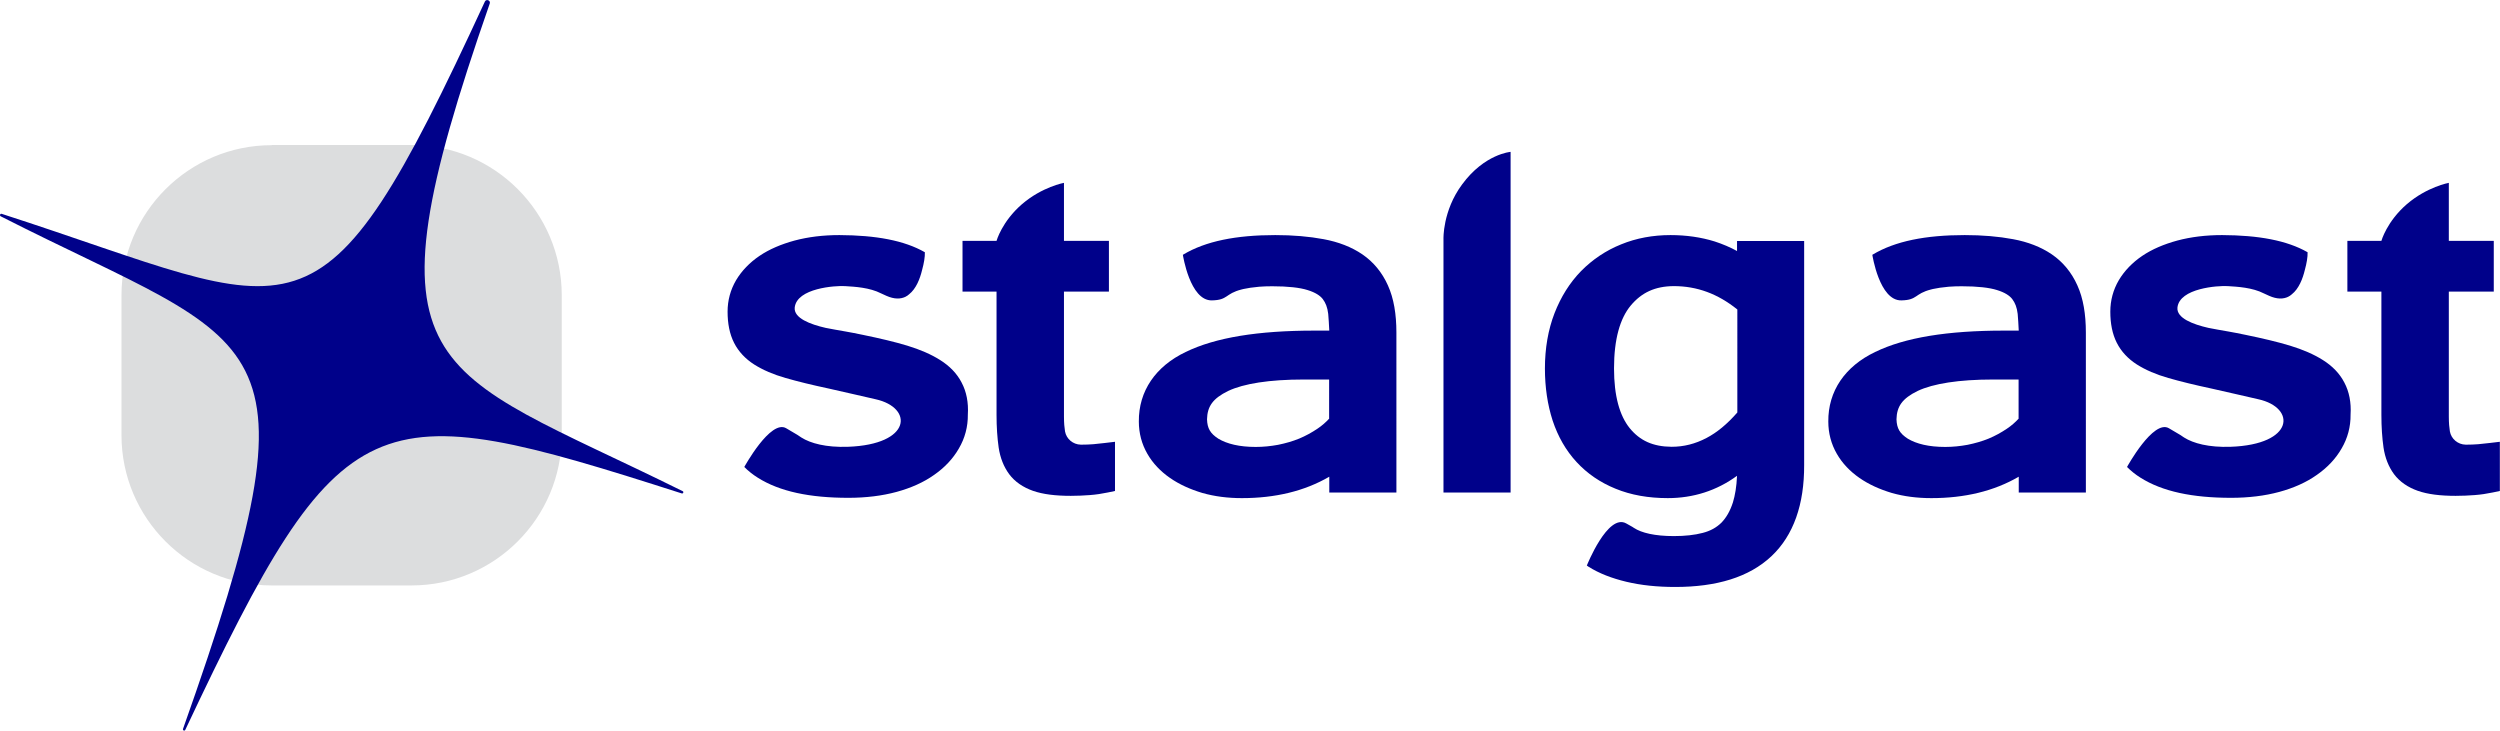
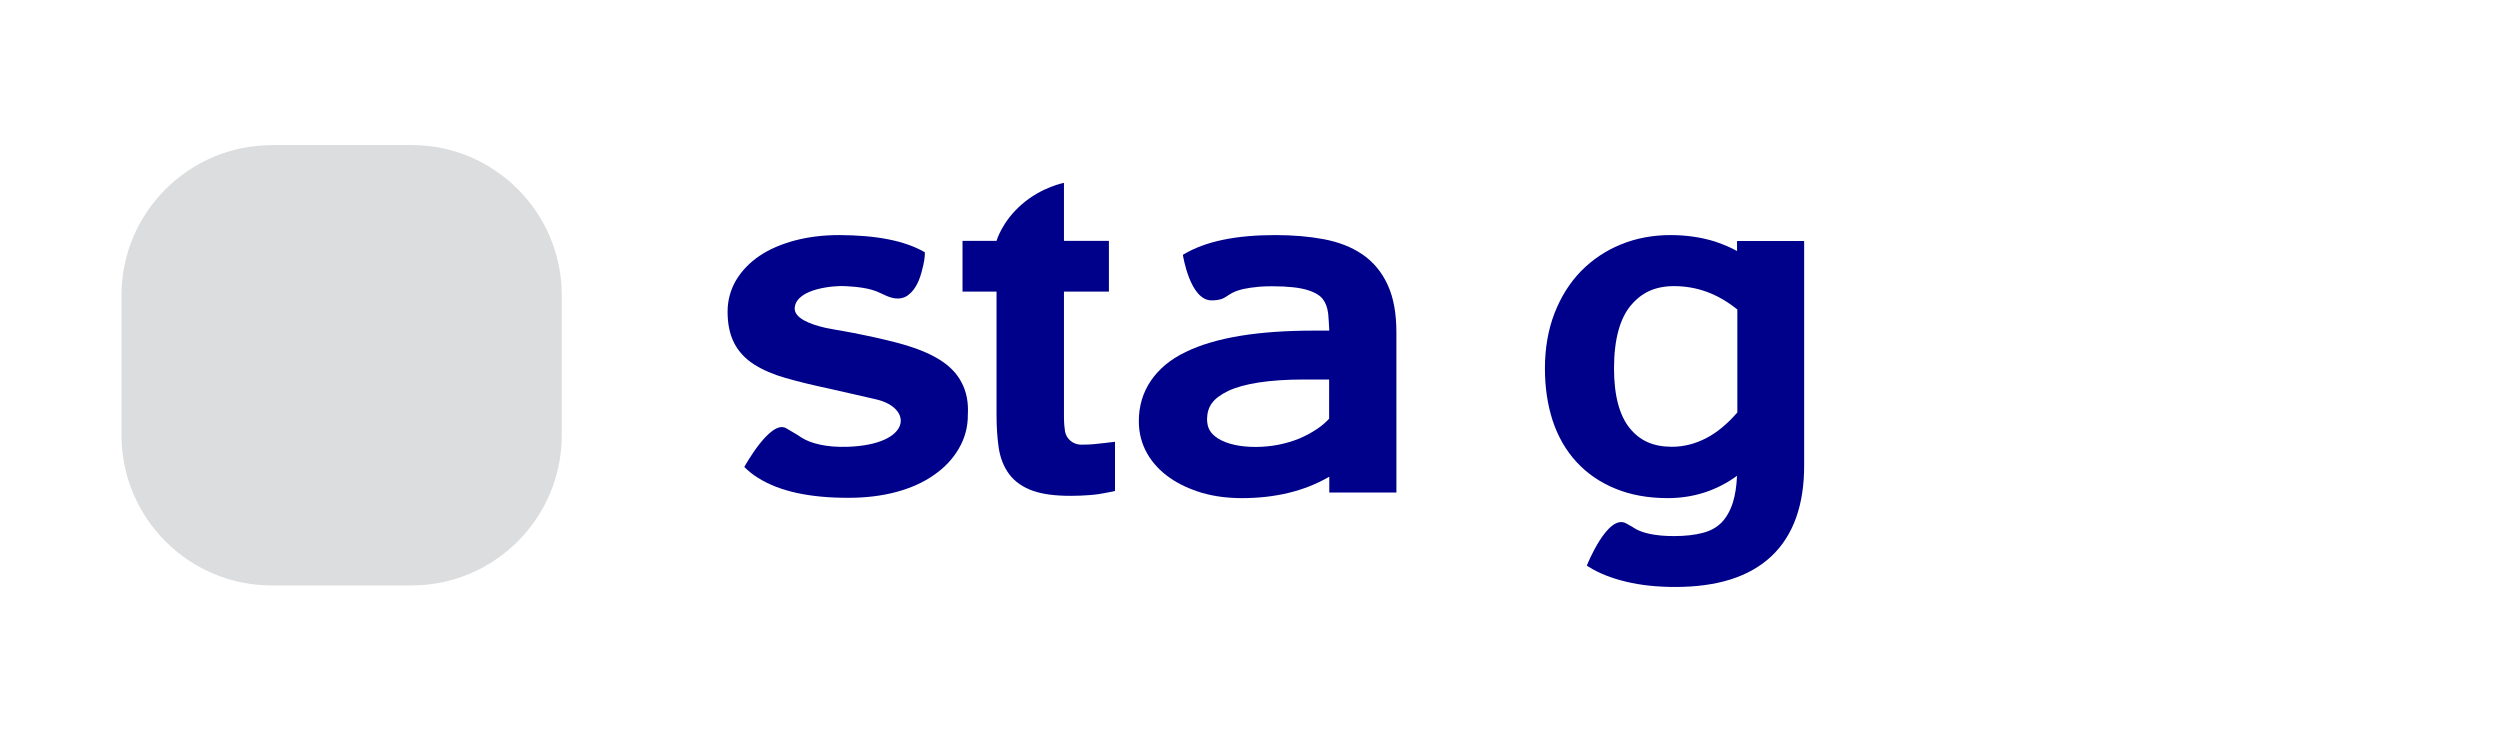
<svg xmlns="http://www.w3.org/2000/svg" id="_x31_" x="0px" y="0px" viewBox="0 0 164.62 48.11" style="enable-background:new 0 0 164.62 48.11;" xml:space="preserve">
  <style type="text/css">	.st0{fill:#00018A;}	.st1{fill:#DCDDDE;}</style>
  <g>
    <g>
      <g>
-         <path class="st0" d="M96.28,12.14c-1.3,1.75-1.23,3.61-1.23,3.61v16.68h0.61h3.81V10C99.46,10,97.75,10.14,96.28,12.14" />
        <path class="st0" d="M114.4,16.54c-0.47-0.26-0.97-0.47-1.49-0.64c-0.9-0.28-1.87-0.42-2.91-0.42c-1.16,0-2.25,0.2-3.25,0.61    c-1,0.4-1.89,1-2.64,1.76c-0.75,0.77-1.33,1.7-1.75,2.78c-0.42,1.09-0.63,2.31-0.63,3.63c0,1.24,0.17,2.39,0.51,3.44    c0.35,1.05,0.87,1.96,1.57,2.72c0.7,0.76,1.56,1.35,2.57,1.76c1.02,0.42,2.17,0.62,3.44,0.62c1.68,0,3.22-0.49,4.56-1.47    c-0.03,0.71-0.13,1.29-0.27,1.75c-0.19,0.59-0.45,1.02-0.76,1.34c-0.33,0.32-0.72,0.54-1.23,0.67c-0.53,0.14-1.17,0.21-1.9,0.21    c-1.25,0-2.13-0.21-2.63-0.54c-0.11-0.08-0.01-0.01-0.5-0.29c-1.22-0.7-2.6,2.77-2.6,2.77c0.03,0.02,0.07,0.05,0.1,0.07    c0.71,0.45,1.55,0.77,2.51,1c0.97,0.23,2.03,0.34,3.21,0.34c2.72,0,4.86-0.64,6.33-2.02c1.47-1.38,2.17-3.43,2.16-6.01V18.81    v-2.94h-4.42V16.54z M114.4,27.16c-0.66,0.76-1.34,1.32-2.03,1.68c-0.74,0.39-1.5,0.58-2.3,0.58c-1.24-0.01-2.09-0.41-2.76-1.23    c-0.66-0.82-1.03-2.11-1.03-3.93c0-1.94,0.4-3.3,1.1-4.14c0.72-0.86,1.6-1.27,2.83-1.28c1.53,0,2.9,0.5,4.19,1.54V27.16z" />
        <path class="st0" d="M63.32,25.19c-0.31-0.6-0.79-1.09-1.41-1.48h0c-0.6-0.38-1.32-0.69-2.17-0.95c-0.83-0.25-1.8-0.48-2.92-0.71    c-0.29-0.06-0.98-0.2-1.13-0.22c-0.49-0.09-0.95-0.16-1.32-0.24c-1.01-0.23-2.11-0.64-2.04-1.34c0.14-1.28,2.67-1.45,3.31-1.41    c0.65,0.04,1.62,0.09,2.38,0.48c0.12,0.06,0.23,0.11,0.35,0.16c0.52,0.23,0.93,0.22,1.26,0.06c0,0,0.01,0,0.01-0.01    c0.03-0.02,0.06-0.03,0.09-0.05c0.02-0.01,0.04-0.02,0.05-0.04c0.02-0.02,0.05-0.03,0.07-0.05c0,0,0.01-0.01,0.01-0.01    c0.46-0.36,0.72-1.02,0.86-1.61c0.12-0.43,0.19-0.85,0.18-1.16c-1.36-0.78-3.23-1.12-5.63-1.13c-1.07,0-2.05,0.12-2.95,0.36    c-0.88,0.24-1.66,0.57-2.31,1.01c-0.65,0.44-1.17,0.98-1.54,1.6c-0.37,0.63-0.56,1.33-0.56,2.07c0,0.78,0.13,1.47,0.43,2.06    c0.29,0.57,0.74,1.05,1.32,1.42c0.57,0.36,1.26,0.66,2.07,0.89c0.8,0.23,1.74,0.46,2.82,0.69c1.09,0.24,2.43,0.56,3.11,0.71    c2.48,0.55,2.4,2.98-1.83,3.13c-1.44,0.05-2.46-0.23-3.06-0.61c-0.41-0.27,0.03,0-1-0.61c-1.03-0.61-2.76,2.55-2.76,2.55    c0.26,0.26,0.56,0.5,0.88,0.7c1.45,0.92,3.44,1.33,5.97,1.33c1.16,0,2.22-0.13,3.18-0.39c0.95-0.26,1.78-0.63,2.47-1.12    c0.69-0.48,1.24-1.06,1.63-1.74c0.4-0.68,0.6-1.44,0.59-2.23C63.78,26.51,63.64,25.79,63.32,25.19z" />
-         <path class="st0" d="M154.37,25.19c-0.31-0.6-0.79-1.09-1.41-1.48h0c-0.6-0.38-1.32-0.69-2.17-0.95    c-0.83-0.25-1.8-0.48-2.92-0.71c-0.29-0.06-0.98-0.2-1.13-0.22c-0.49-0.09-0.95-0.16-1.32-0.24c-1.01-0.23-2.11-0.64-2.04-1.34    c0.14-1.28,2.67-1.45,3.31-1.41s1.62,0.09,2.38,0.48c0.12,0.06,0.23,0.11,0.35,0.16c0.52,0.23,0.93,0.22,1.26,0.06    c0,0,0.01,0,0.01-0.01c0.03-0.02,0.06-0.03,0.09-0.05c0.02-0.01,0.04-0.02,0.05-0.04c0.02-0.02,0.05-0.03,0.07-0.05    c0,0,0.01-0.01,0.01-0.01c0.46-0.36,0.72-1.02,0.86-1.61c0.12-0.43,0.19-0.85,0.18-1.16c-1.36-0.78-3.23-1.12-5.63-1.13    c-1.07,0-2.05,0.12-2.95,0.36c-0.88,0.24-1.66,0.57-2.31,1.01c-0.65,0.44-1.17,0.98-1.54,1.6c-0.37,0.63-0.56,1.33-0.56,2.07    c0,0.78,0.13,1.47,0.43,2.06c0.29,0.57,0.74,1.05,1.32,1.42c0.57,0.36,1.26,0.66,2.07,0.89c0.8,0.23,1.74,0.46,2.82,0.69    c1.09,0.24,2.43,0.56,3.11,0.71c2.48,0.55,2.4,2.98-1.83,3.13c-1.44,0.05-2.46-0.23-3.06-0.61c-0.41-0.27,0.03,0-1-0.61    c-1.03-0.61-2.76,2.55-2.76,2.55c0.26,0.26,0.56,0.5,0.88,0.7c1.45,0.92,3.44,1.33,5.97,1.33c1.16,0,2.22-0.13,3.18-0.39    c0.95-0.26,1.78-0.63,2.47-1.12c0.69-0.48,1.24-1.06,1.63-1.74c0.4-0.68,0.6-1.44,0.59-2.23    C154.83,26.51,154.69,25.79,154.37,25.19z" />
        <path class="st0" d="M72.75,29.17c-0.24,0.03-0.49,0.05-0.75,0.08c-0.25,0.02-0.51,0.03-0.78,0.03c-0.02,0-0.03,0-0.05,0    c-0.52-0.01-0.95-0.38-1.04-0.87c-0.04-0.24-0.07-0.56-0.07-0.97V19.2h2.96v-3.34h-2.96v-3.82c0,0-1.43,0.26-2.76,1.4    c-1.33,1.15-1.68,2.42-1.68,2.42h-2.24v3.34h2.24v8.12c0,0.8,0.05,1.52,0.14,2.15c0.1,0.67,0.33,1.26,0.69,1.75    c0.38,0.51,0.92,0.87,1.57,1.1c0.66,0.23,1.48,0.33,2.49,0.33c0.43,0,0.85-0.02,1.25-0.05c0.41-0.03,0.8-0.09,1.18-0.17l0.48-0.1    v-3.24L72.75,29.17z" />
-         <path class="st0" d="M163.94,29.17c-0.24,0.03-0.49,0.05-0.75,0.08c-0.25,0.02-0.51,0.03-0.78,0.03c-0.02,0-0.03,0-0.05,0    c-0.52-0.01-0.95-0.38-1.04-0.87c-0.04-0.24-0.07-0.56-0.07-0.97V19.2h2.96v-3.34h-2.96v-3.82c0,0-1.43,0.26-2.76,1.4    c-1.33,1.15-1.68,2.42-1.68,2.42h-2.24v3.34h2.24v8.12c0,0.8,0.05,1.52,0.14,2.15c0.1,0.67,0.33,1.26,0.69,1.75    c0.38,0.51,0.92,0.87,1.57,1.1c0.66,0.23,1.48,0.33,2.49,0.33c0.43,0,0.85-0.02,1.25-0.05c0.41-0.03,0.8-0.09,1.18-0.17l0.48-0.1    v-3.24L163.94,29.17z" />
        <path class="st0" d="M91.39,18.79c-0.38-0.85-0.95-1.54-1.68-2.04c-0.72-0.49-1.58-0.82-2.55-1c-0.96-0.18-2.02-0.27-3.19-0.27    c-2.57,0-4.58,0.4-6.05,1.28c-0.01,0.01-0.02,0.01-0.03,0.02c0,0,0.46,3.03,1.91,3c1.08-0.02,0.85-0.44,1.96-0.72    c0.04-0.01,0.08-0.02,0.12-0.03c0.27-0.06,0.6-0.11,1.04-0.15c0.27-0.02,0.55-0.03,0.85-0.03c1.04,0,1.83,0.09,2.33,0.25    c0.52,0.16,0.83,0.37,1,0.59c0.19,0.25,0.31,0.55,0.36,0.98c0.03,0.33,0.05,0.7,0.07,1.1h-0.98c-3.7,0-6.51,0.45-8.48,1.41    c-1.97,0.94-3.1,2.57-3.08,4.58c0,0.76,0.19,1.48,0.56,2.12c0.36,0.63,0.87,1.16,1.49,1.59c0.62,0.43,1.33,0.75,2.13,0.99    c0.81,0.23,1.67,0.34,2.6,0.34h0.01c2.19,0,4.12-0.46,5.75-1.41v1.04h4.42v-3.77V21.9C91.95,20.69,91.78,19.65,91.39,18.79z     M87.53,27.56c-0.22,0.24-0.48,0.47-0.78,0.67c-0.37,0.25-0.77,0.47-1.2,0.65c-0.44,0.18-0.9,0.31-1.39,0.41    c-0.49,0.09-0.98,0.14-1.47,0.14c-1.08,0-1.89-0.2-2.46-0.54c-0.54-0.35-0.73-0.68-0.75-1.28c0.02-0.84,0.37-1.37,1.4-1.87    c1.02-0.48,2.7-0.75,4.97-0.75h0.04h1.63V27.56z" />
-         <path class="st0" d="M136.79,18.79c-0.38-0.85-0.95-1.54-1.68-2.04c-0.72-0.49-1.58-0.82-2.55-1c-0.96-0.18-2.02-0.27-3.19-0.27    c-2.57,0-4.58,0.4-6.05,1.28c-0.01,0.01-0.02,0.01-0.03,0.02c0,0,0.46,3.03,1.91,3c1.08-0.02,0.85-0.44,1.96-0.72    c0.04-0.01,0.08-0.02,0.12-0.03c0.27-0.06,0.6-0.11,1.04-0.15c0.27-0.02,0.55-0.03,0.85-0.03c1.04,0,1.83,0.09,2.33,0.25    c0.52,0.16,0.83,0.37,1,0.59c0.19,0.25,0.31,0.55,0.36,0.98c0.03,0.33,0.05,0.7,0.07,1.1h-0.98c-3.7,0-6.51,0.45-8.48,1.41    c-1.97,0.94-3.1,2.57-3.08,4.58c0,0.76,0.19,1.48,0.56,2.12c0.36,0.63,0.87,1.16,1.49,1.59c0.62,0.43,1.33,0.75,2.13,0.99    c0.81,0.23,1.67,0.34,2.6,0.34h0.01c2.19,0,4.12-0.46,5.75-1.41v1.04h4.42v-3.77V21.9C137.35,20.69,137.18,19.65,136.79,18.79z     M132.93,27.56c-0.22,0.24-0.48,0.47-0.78,0.67c-0.37,0.25-0.77,0.47-1.2,0.65c-0.44,0.18-0.9,0.31-1.39,0.41    c-0.49,0.09-0.98,0.14-1.47,0.14c-1.08,0-1.89-0.2-2.46-0.54c-0.54-0.35-0.73-0.68-0.75-1.28c0.02-0.84,0.37-1.37,1.4-1.87    c1.02-0.48,2.7-0.75,4.97-0.75h0.04h1.63V27.56z" />
      </g>
    </g>
    <g>
      <path class="st1" d="M17.89,9.56C12.44,9.56,8,13.99,8,19.44v9.22c0,5.45,4.43,9.89,9.88,9.89h9.22c5.45,0,9.89-4.43,9.89-9.89   v-9.22c0-5.45-4.43-9.89-9.89-9.89H17.89z" />
      <g>
-         <path class="st0" d="M0.04,14.24C17.51,23.13,21.53,21.26,12.05,48c-0.03,0.1,0.11,0.15,0.15,0.06    c10.36-21.97,12.26-22.12,32.69-15.57c0.1,0.03,0.15-0.11,0.06-0.15C28.13,24,23.6,25.06,32.25,0.23    c0.07-0.2-0.23-0.32-0.32-0.13C20.88,24.03,20.12,20.54,0.11,14.08C0.01,14.05-0.04,14.19,0.04,14.24z" />
-       </g>
+         </g>
    </g>
  </g>
</svg>